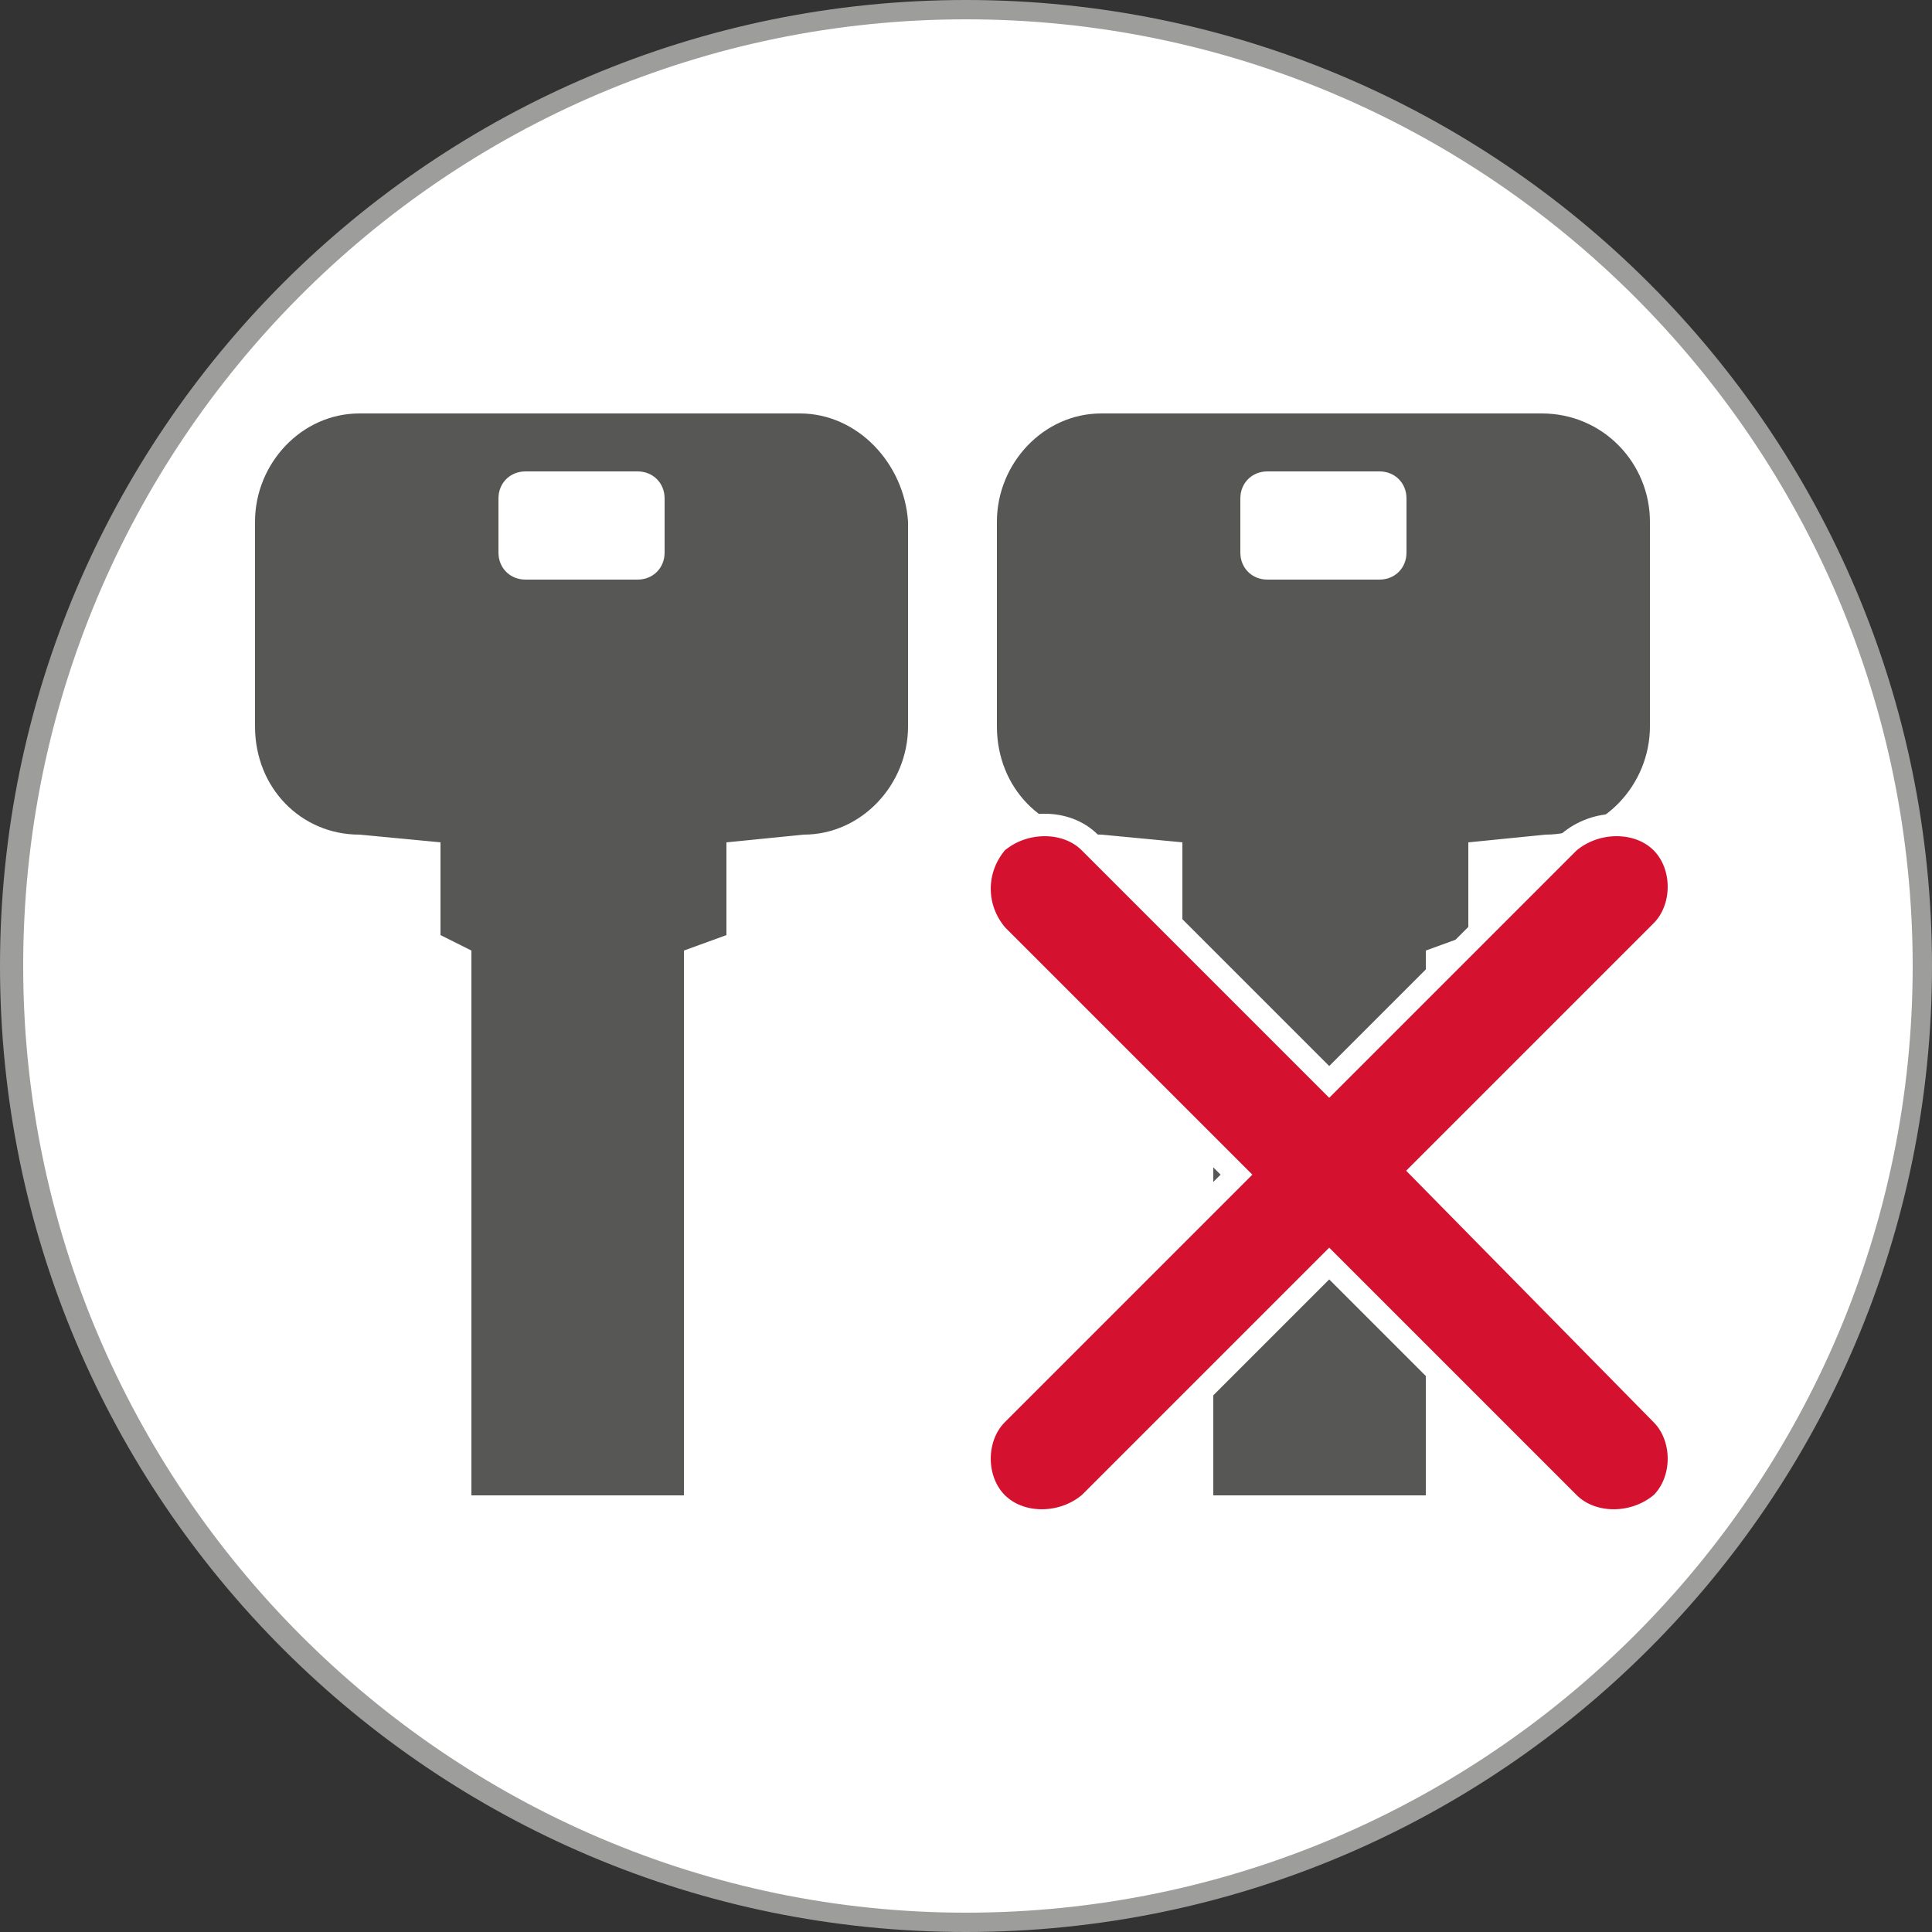
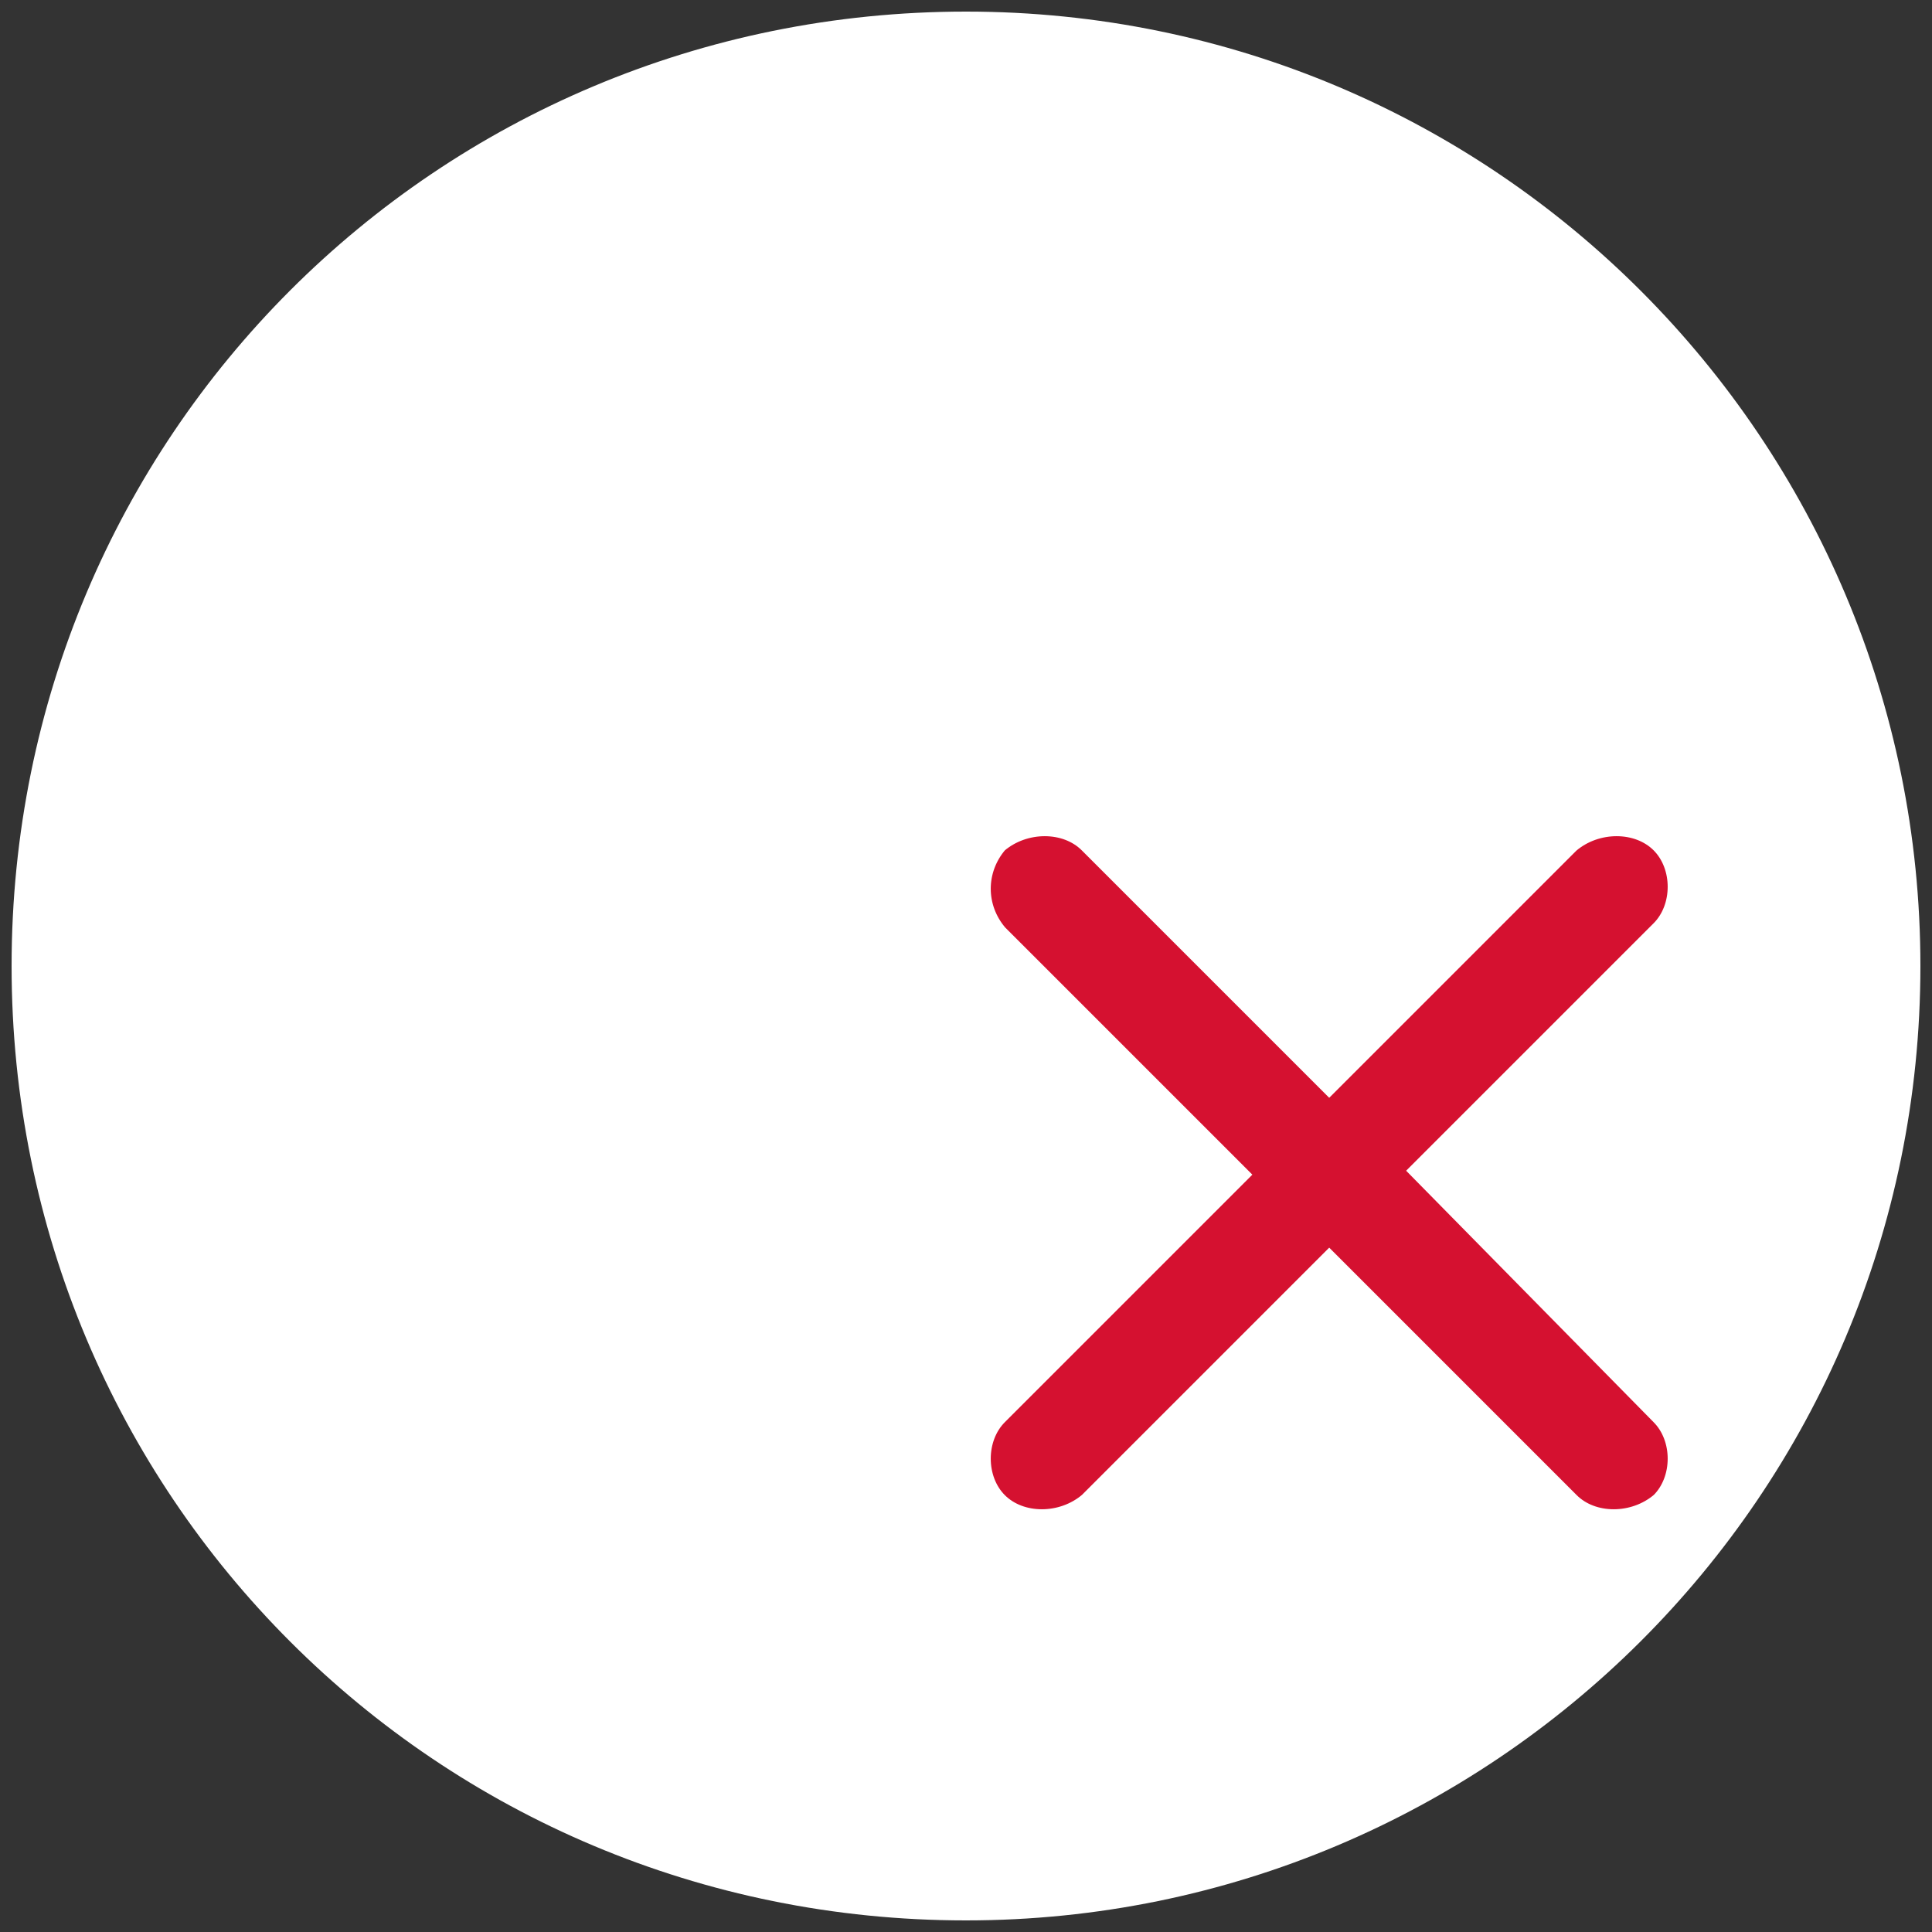
<svg xmlns="http://www.w3.org/2000/svg" version="1.1" id="Layer_1" x="0" y="0" viewBox="0 0 50 50" style="enable-background:new 0 0 50 50" xml:space="preserve">
  <rect x="0" y="0" width="50" height="50" fill="#333333" stroke="none" />
  <style>.st0,.st2{fill-rule:evenodd;clip-rule:evenodd;fill:#fff}.st2{fill:#575756}</style>
  <path class="st0" d="M.3 25C.3 11.3 11.3.3 25 .3S49.7 11.4 49.7 25c0 13.7-11.1 24.7-24.7 24.7C11.3 49.7.3 38.7.3 25" />
-   <path class="st0" d="M.3 25C.3 11.3 11.3.3 25 .3S49.7 11.4 49.7 25c0 13.7-11.1 24.7-24.7 24.7C11.3 49.7.3 38.7.3 25" />
-   <path d="M25 50C11.2 50 0 38.8 0 25S11.2 0 25 0s25 11.2 25 25-11.2 25-25 25M25 .5C11.5.5.6 11.5.6 25s11 24.5 24.4 24.5c13.5 0 24.5-11 24.5-24.5S38.5.5 25 .5" style="fill:#9d9d9c" />
-   <path class="st2" d="M20.7 10.7H9.3c-1.5 0-2.7 1.3-2.7 2.8v5.3c0 1.6 1.2 2.8 2.7 2.8l2.1.2v2.4l.8.4v14.1h5.5V24.6l1.1-.4v-2.4l2-.2c1.5 0 2.7-1.3 2.7-2.8v-5.3c-.1-1.5-1.3-2.8-2.8-2.8m-3.5 3.6c0 .4-.3.7-.7.7h-2.9c-.4 0-.7-.3-.7-.7v-1.4c0-.4.3-.7.7-.7h2.9c.4 0 .7.3.7.7v1.4M39.9 10.7H28.5c-1.5 0-2.7 1.3-2.7 2.8v5.3c0 1.6 1.2 2.8 2.7 2.8l2.1.2v2.4l.8.4v14.1h5.5V24.6l1.1-.4v-2.4l2-.2c1.5 0 2.7-1.3 2.7-2.8v-5.3c0-1.5-1.2-2.8-2.8-2.8m-3.5 3.6c0 .4-.3.7-.7.7h-2.9c-.4 0-.7-.3-.7-.7v-1.4c0-.4.3-.7.7-.7h2.9c.4 0 .7.3.7.7v1.4" />
  <path d="m36.8 30.3 6.2-6.2c.6-.6.6-1.7 0-2.3-.6-.6-1.7-.6-2.4 0L34.4 28l-6.2-6.2c-.6-.6-1.7-.6-2.4 0-.6.7-.6 1.7 0 2.4l6.2 6.2-6.2 6.2c-.6.6-.6 1.7 0 2.3.6.6 1.7.6 2.4 0l6.2-6.2 6.2 6.2c.6.6 1.7.6 2.4 0 .6-.6.6-1.7 0-2.3l-6.2-6.3z" style="fill-rule:evenodd;clip-rule:evenodd;fill:#d51130;stroke:#fff;stroke-width:.581;stroke-miterlimit:10" />
</svg>